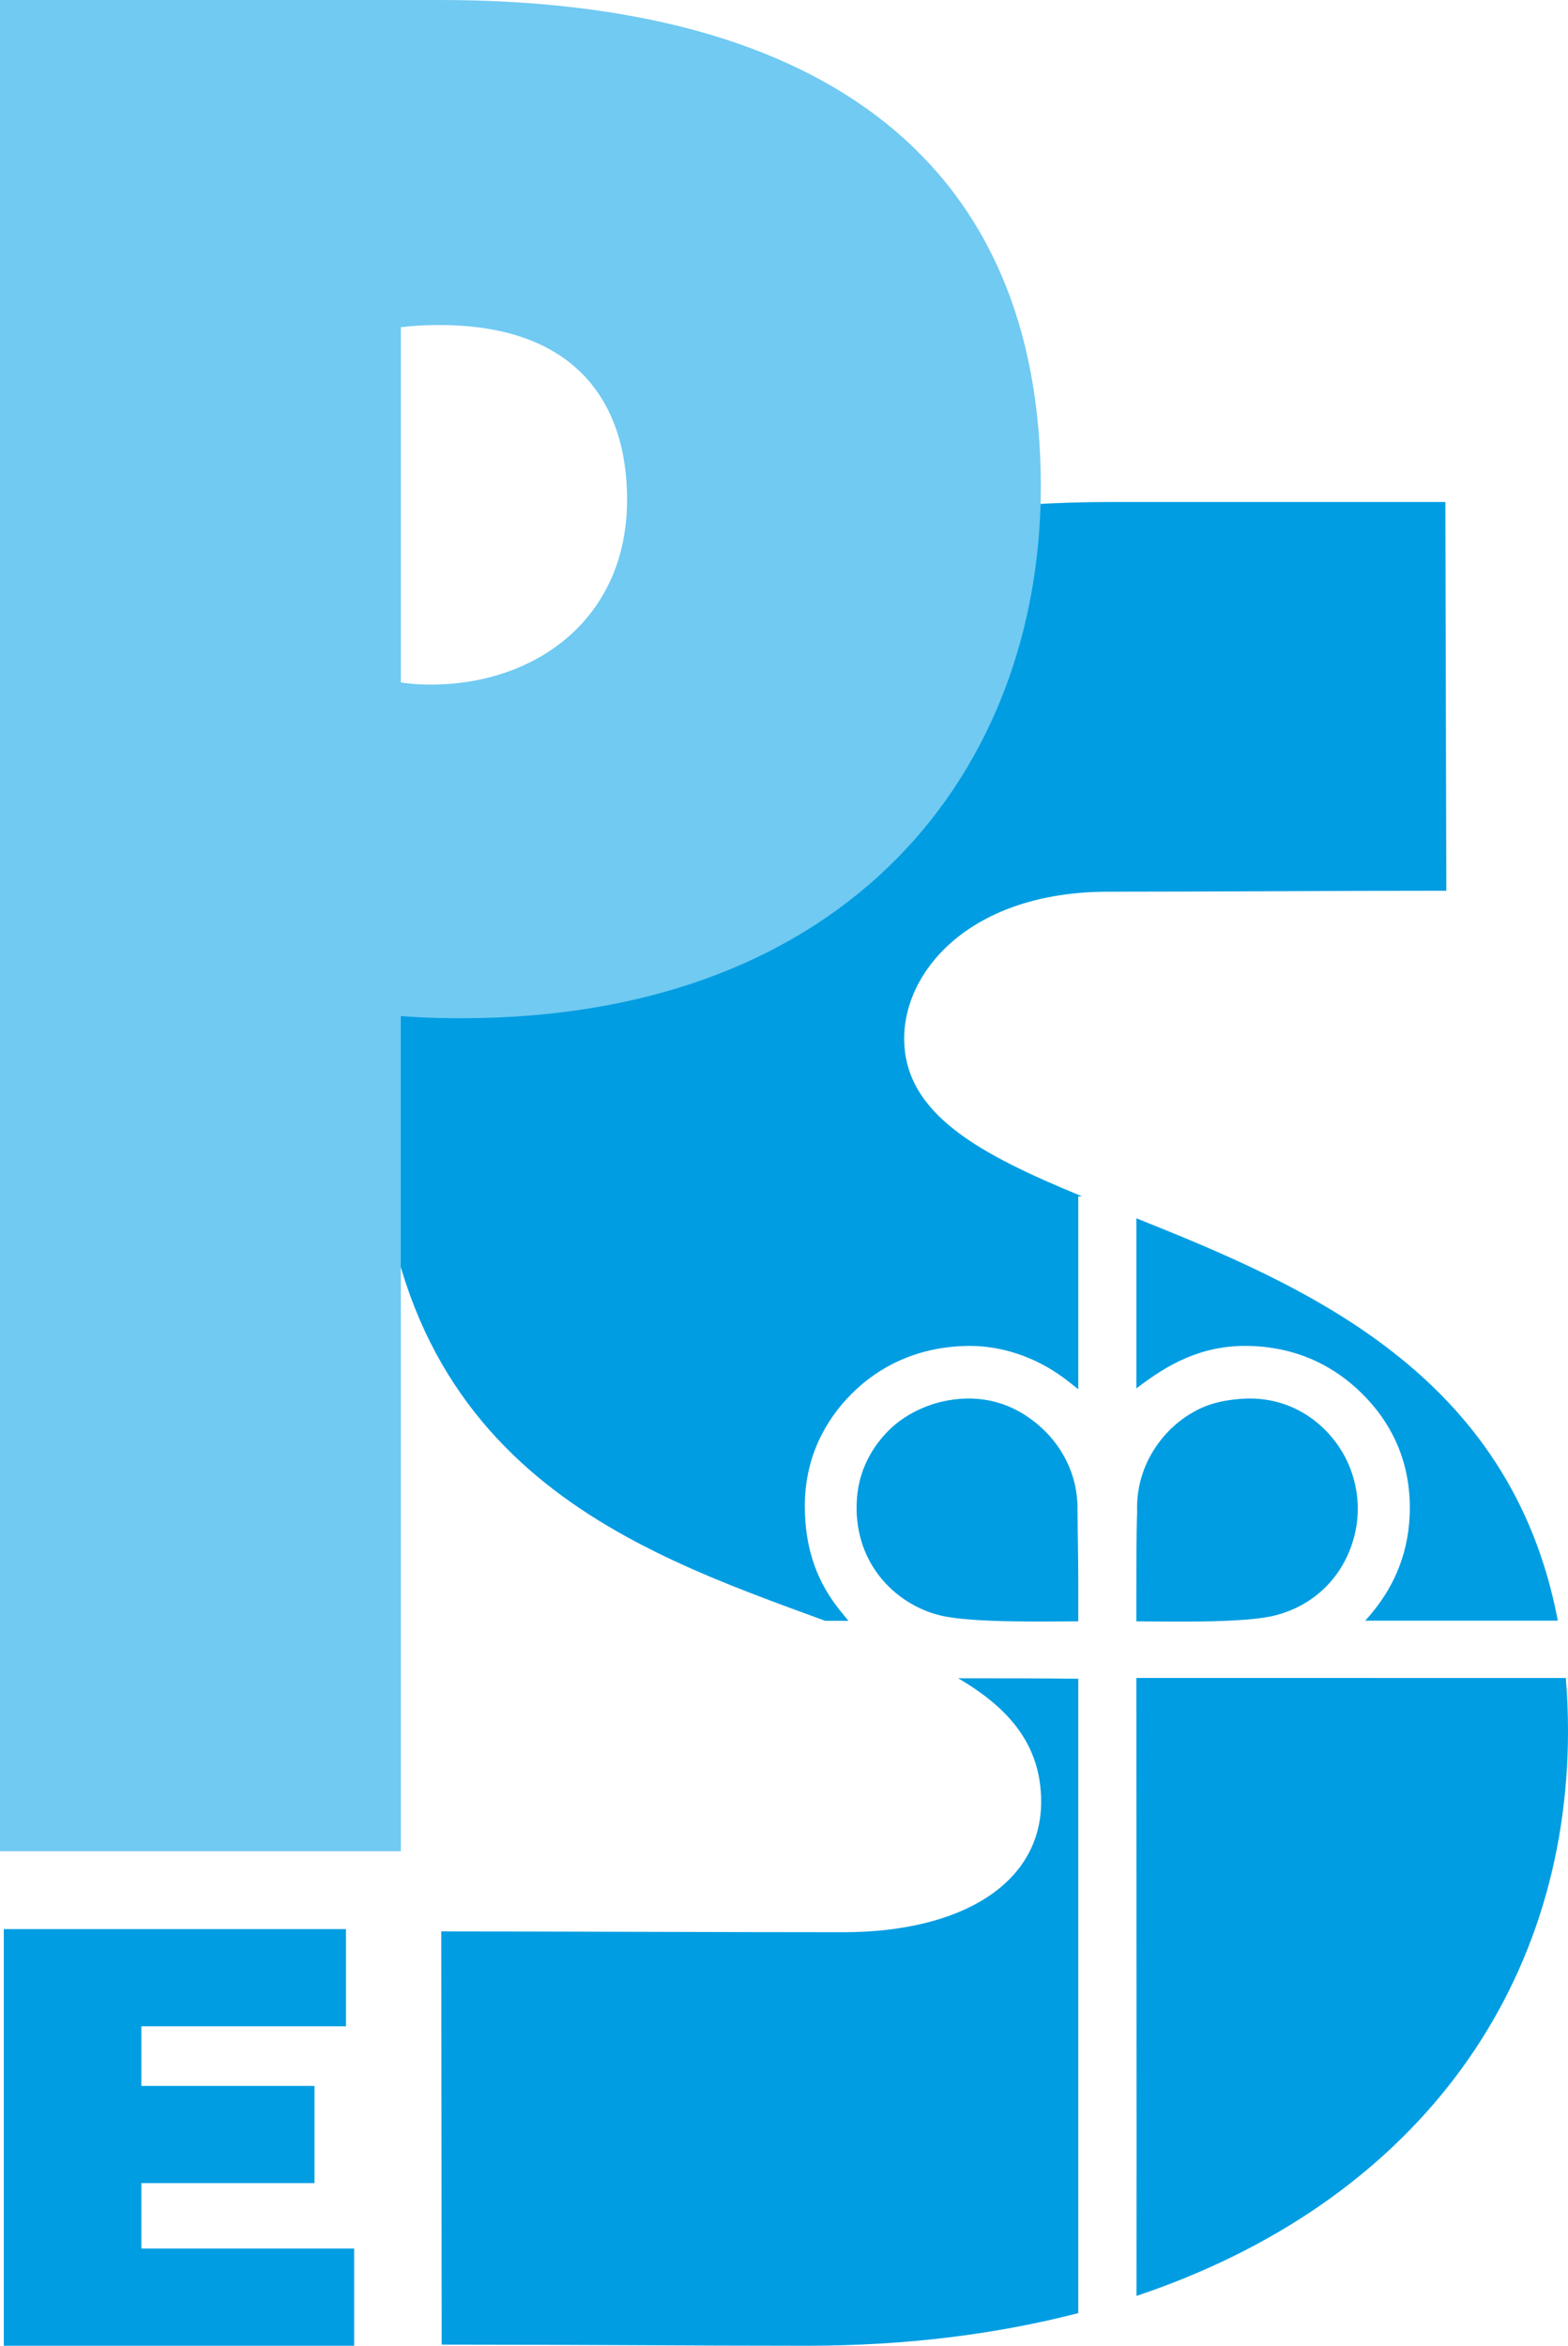
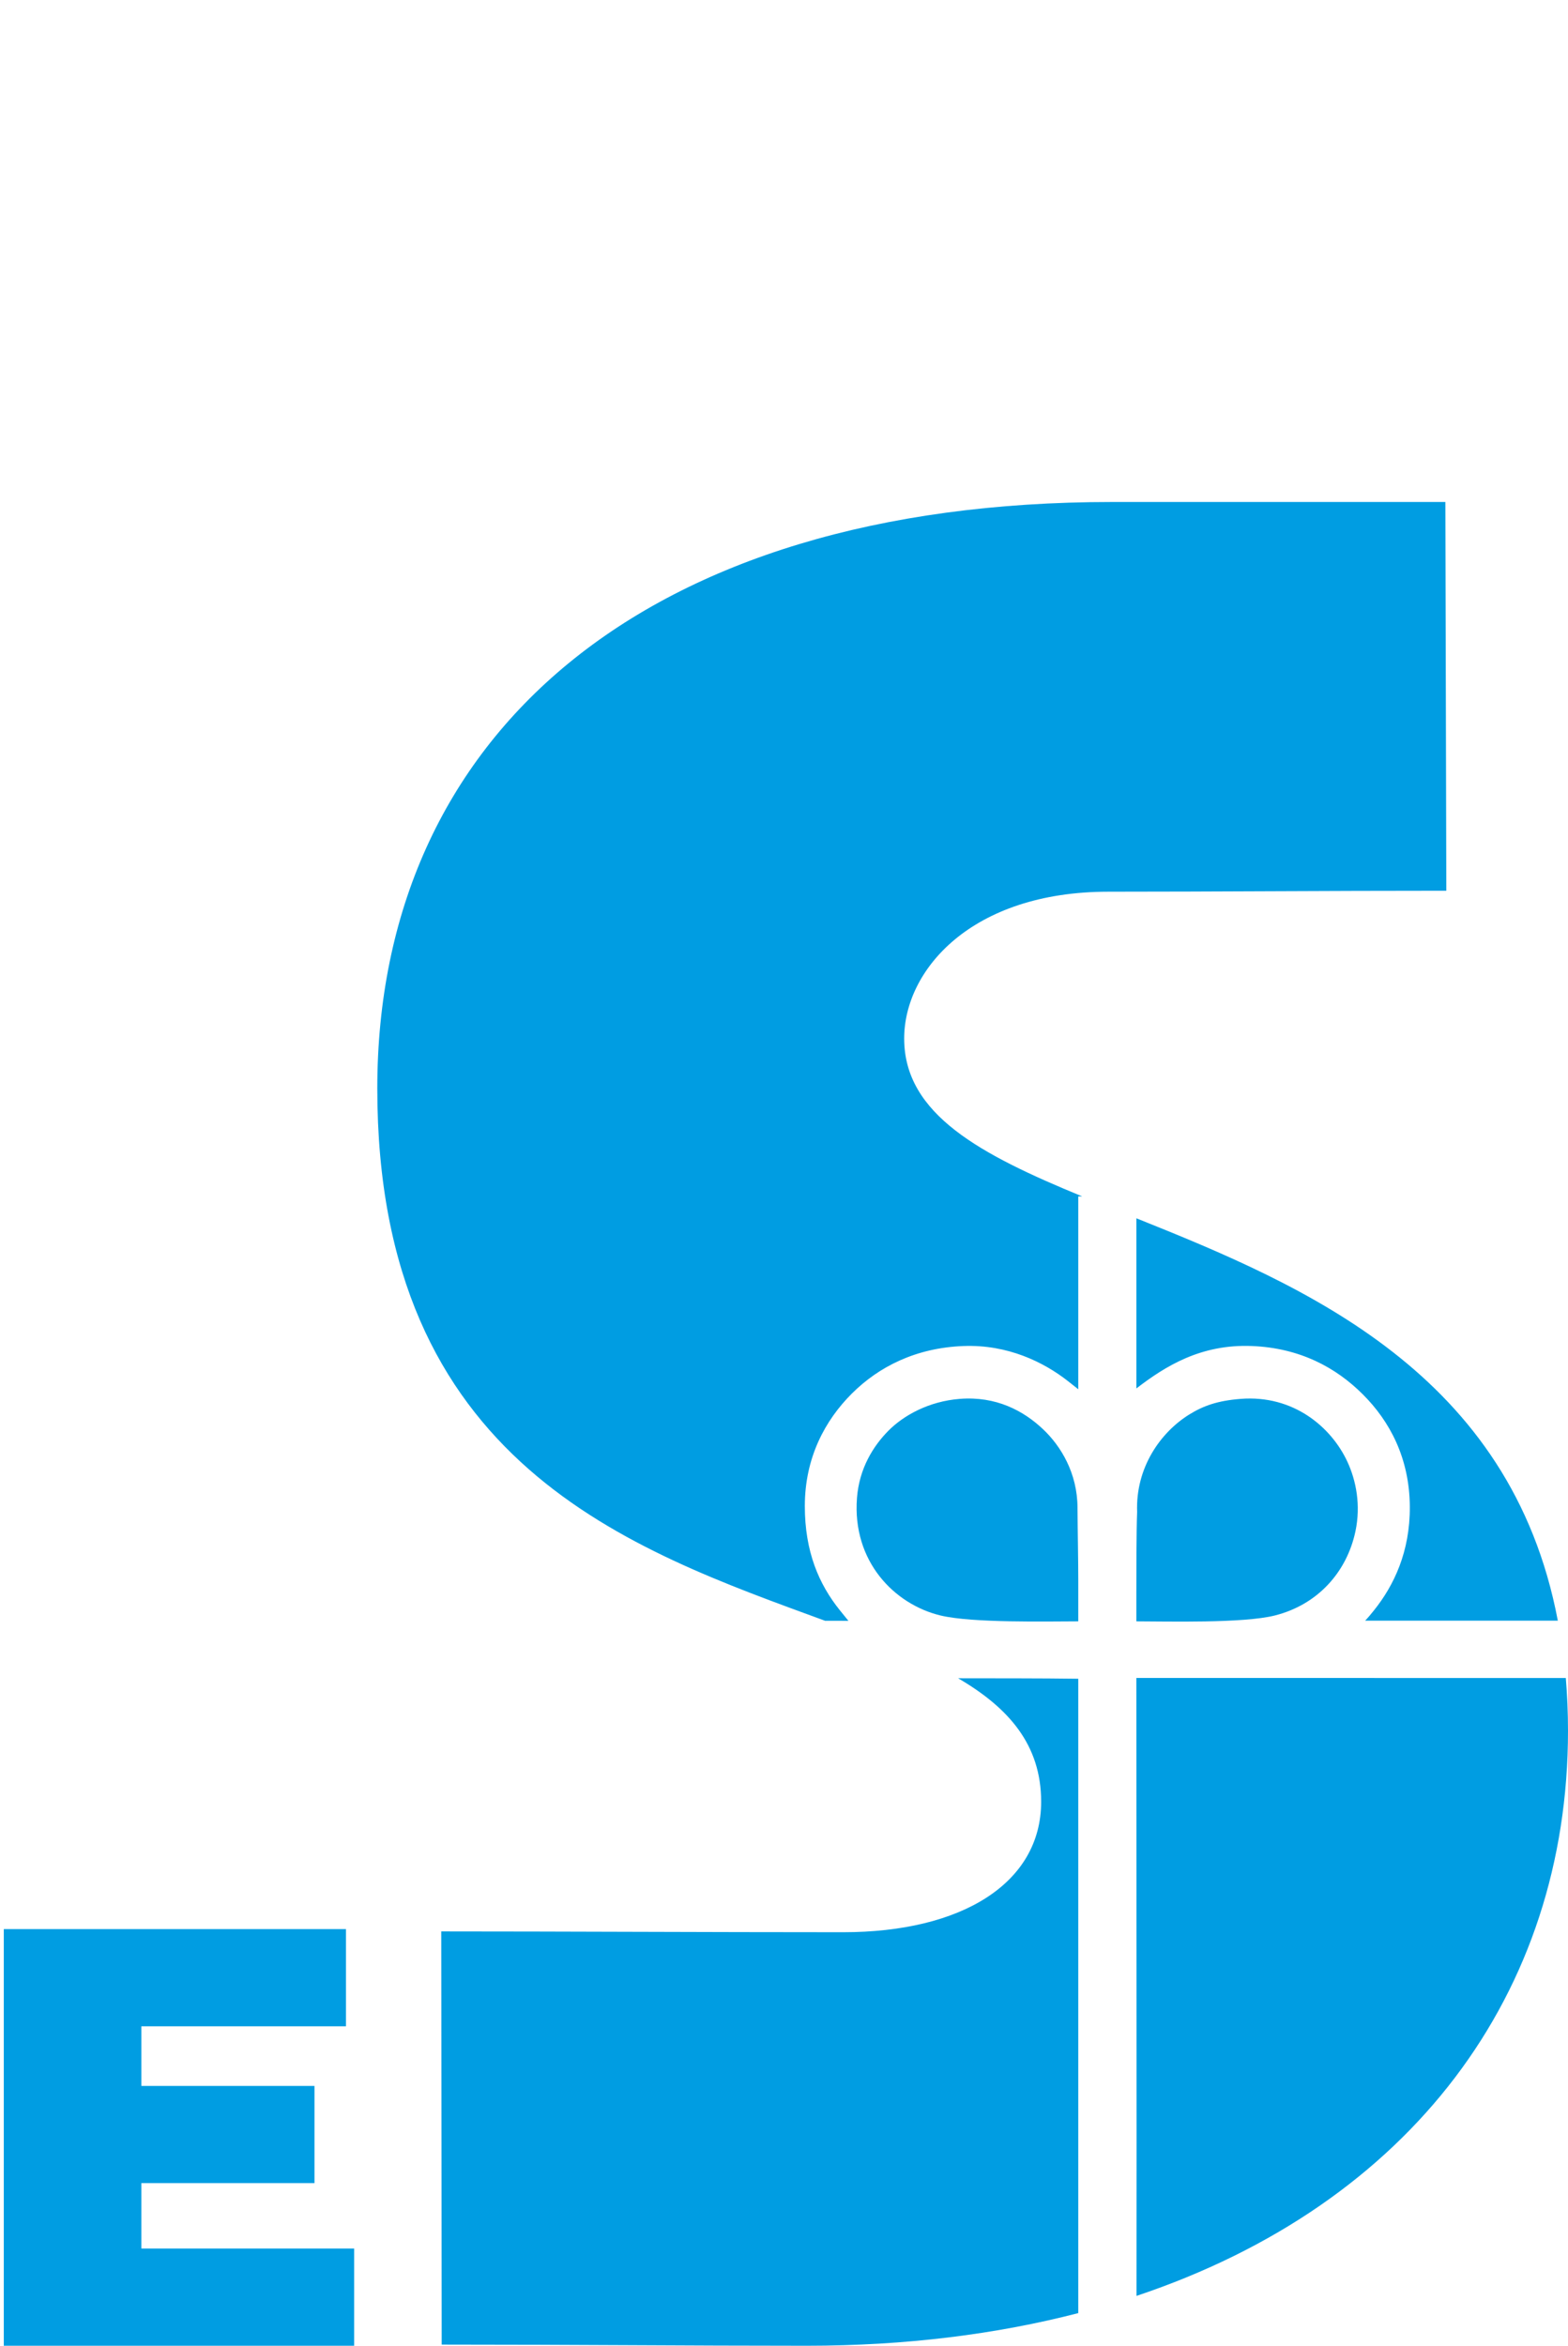
<svg xmlns="http://www.w3.org/2000/svg" width="722" height="1080" viewBox="0 0 722 1080">
  <title>Evangelische Perthes Stiftung e.V.</title>
  <path d="m523.322,1057.04c126.186-42.226,198.678-139.149,198.678-260.235,0-8.409-.368-16.46-1.011-24.246-61.581,0-140.376-.021-197.748-.021,0,56.35.184,204.336.082,284.502m-114.315-398.262c-6.926,7.021-13.352,17.266-14.404,30.848-2.268,29.388,17.357,49.053,38.422,54.145,14.69,3.551,49.659,2.704,63.471,2.704v-18.613c0-10.531-.286-22.735-.347-33.777-.082-15.868-7.652-28.277-15.784-35.981-9.133-8.674-21.79-15.358-38.422-14.051-14.169,1.102-25.846,7.551-32.936,14.725m114.591,37.358c-.358,8.847-.358,28.685-.358,36.981v13.358c13.934,0,49.24.99,63.818-2.704,19.686-4.98,33.079-19.939,37.063-38.726,2.523-11.97.378-23.318-3.78-32.216-7.417-15.837-24.784-30.675-49.057-28.776-10.614.827-17.214,3.183-23.67,7.184-13.209,8.194-24.784,24.45-24.017,44.9m-.347-135.23v78.34c13.403-10.307,29.749-20.471,53.174-19.531,22.077.878,38.698,9.858,51.12,22.276,12.351,12.337,21.494,29.307,21.617,51.747.112,20.695-7.325,36.216-16.468,47.635-1.318,1.653-2.554,3.153-4.097,4.796h88.715c-21.627-114.045-116.461-154.18-194.06-185.263m-135.013,328.698c-61.867,0-130.998-.367-185.06-.367l.204,190.243c62.787,0,112.293.52,168.092.52,45.583,0,87.356-5.286,125.022-15.031v-292.064c-18.286-.245-36.849-.184-55.319-.224,23.262,13.592,38.228,30.593,38.228,56.839,0,37.563-36.583,60.084-91.166,60.084m122.08-479.062c49.741,0,98.542-.438,155.649-.438l-.439-178.987h-153.463c-215.922,0-338.339,107.688-338.339,270.042,0,173.161,116.961,212.285,206.197,245.062,3.565.011,7.171.011,10.727.011-1.532-1.857-2.789-3.429-3.933-4.857-9.664-12.021-16.131-27.001-16.131-47.982,0-22.43,9.46-39.604,21.617-51.747,12.453-12.439,29.585-21.113,51.457-21.929,20.432-.765,37.002,7.47,48.035,16.113,1.716,1.286,3.187,2.582,4.801,3.796v-88.789l1.798-.011c-46.615-19.185-81.962-37.675-81.962-72.687,0-31.501,30.913-67.595,93.986-67.595" style="fill:#009de2;" />
  <polygon points="163.066 1079.994 163.066 1035.237 65.095 1035.237 65.095 1005.124 144.81 1005.124 144.81 960.367 65.095 960.367 65.095 932.927 159.306 932.927 159.306 888.17 1.747 888.17 1.747 1079.994 163.066 1079.994" style="fill:#009de2;" />
-   <path d="m288.751,229.949c0,55.503-42.672,85.239-90.298,85.239-2.973,0-6.947,0-13.894-.99v-163.538c7.938-1,14.885-1,17.868-1,63.502,0,86.324,36.675,86.324,80.289m190.505-5.949C479.257,76.32,381.021,0,202.427,0H0v852.313h184.56v-384.497c12.903.99,23.813.99,27.787.99,179.595,0,266.91-114.964,266.91-244.807" style="fill:#70caf2;" />
</svg>